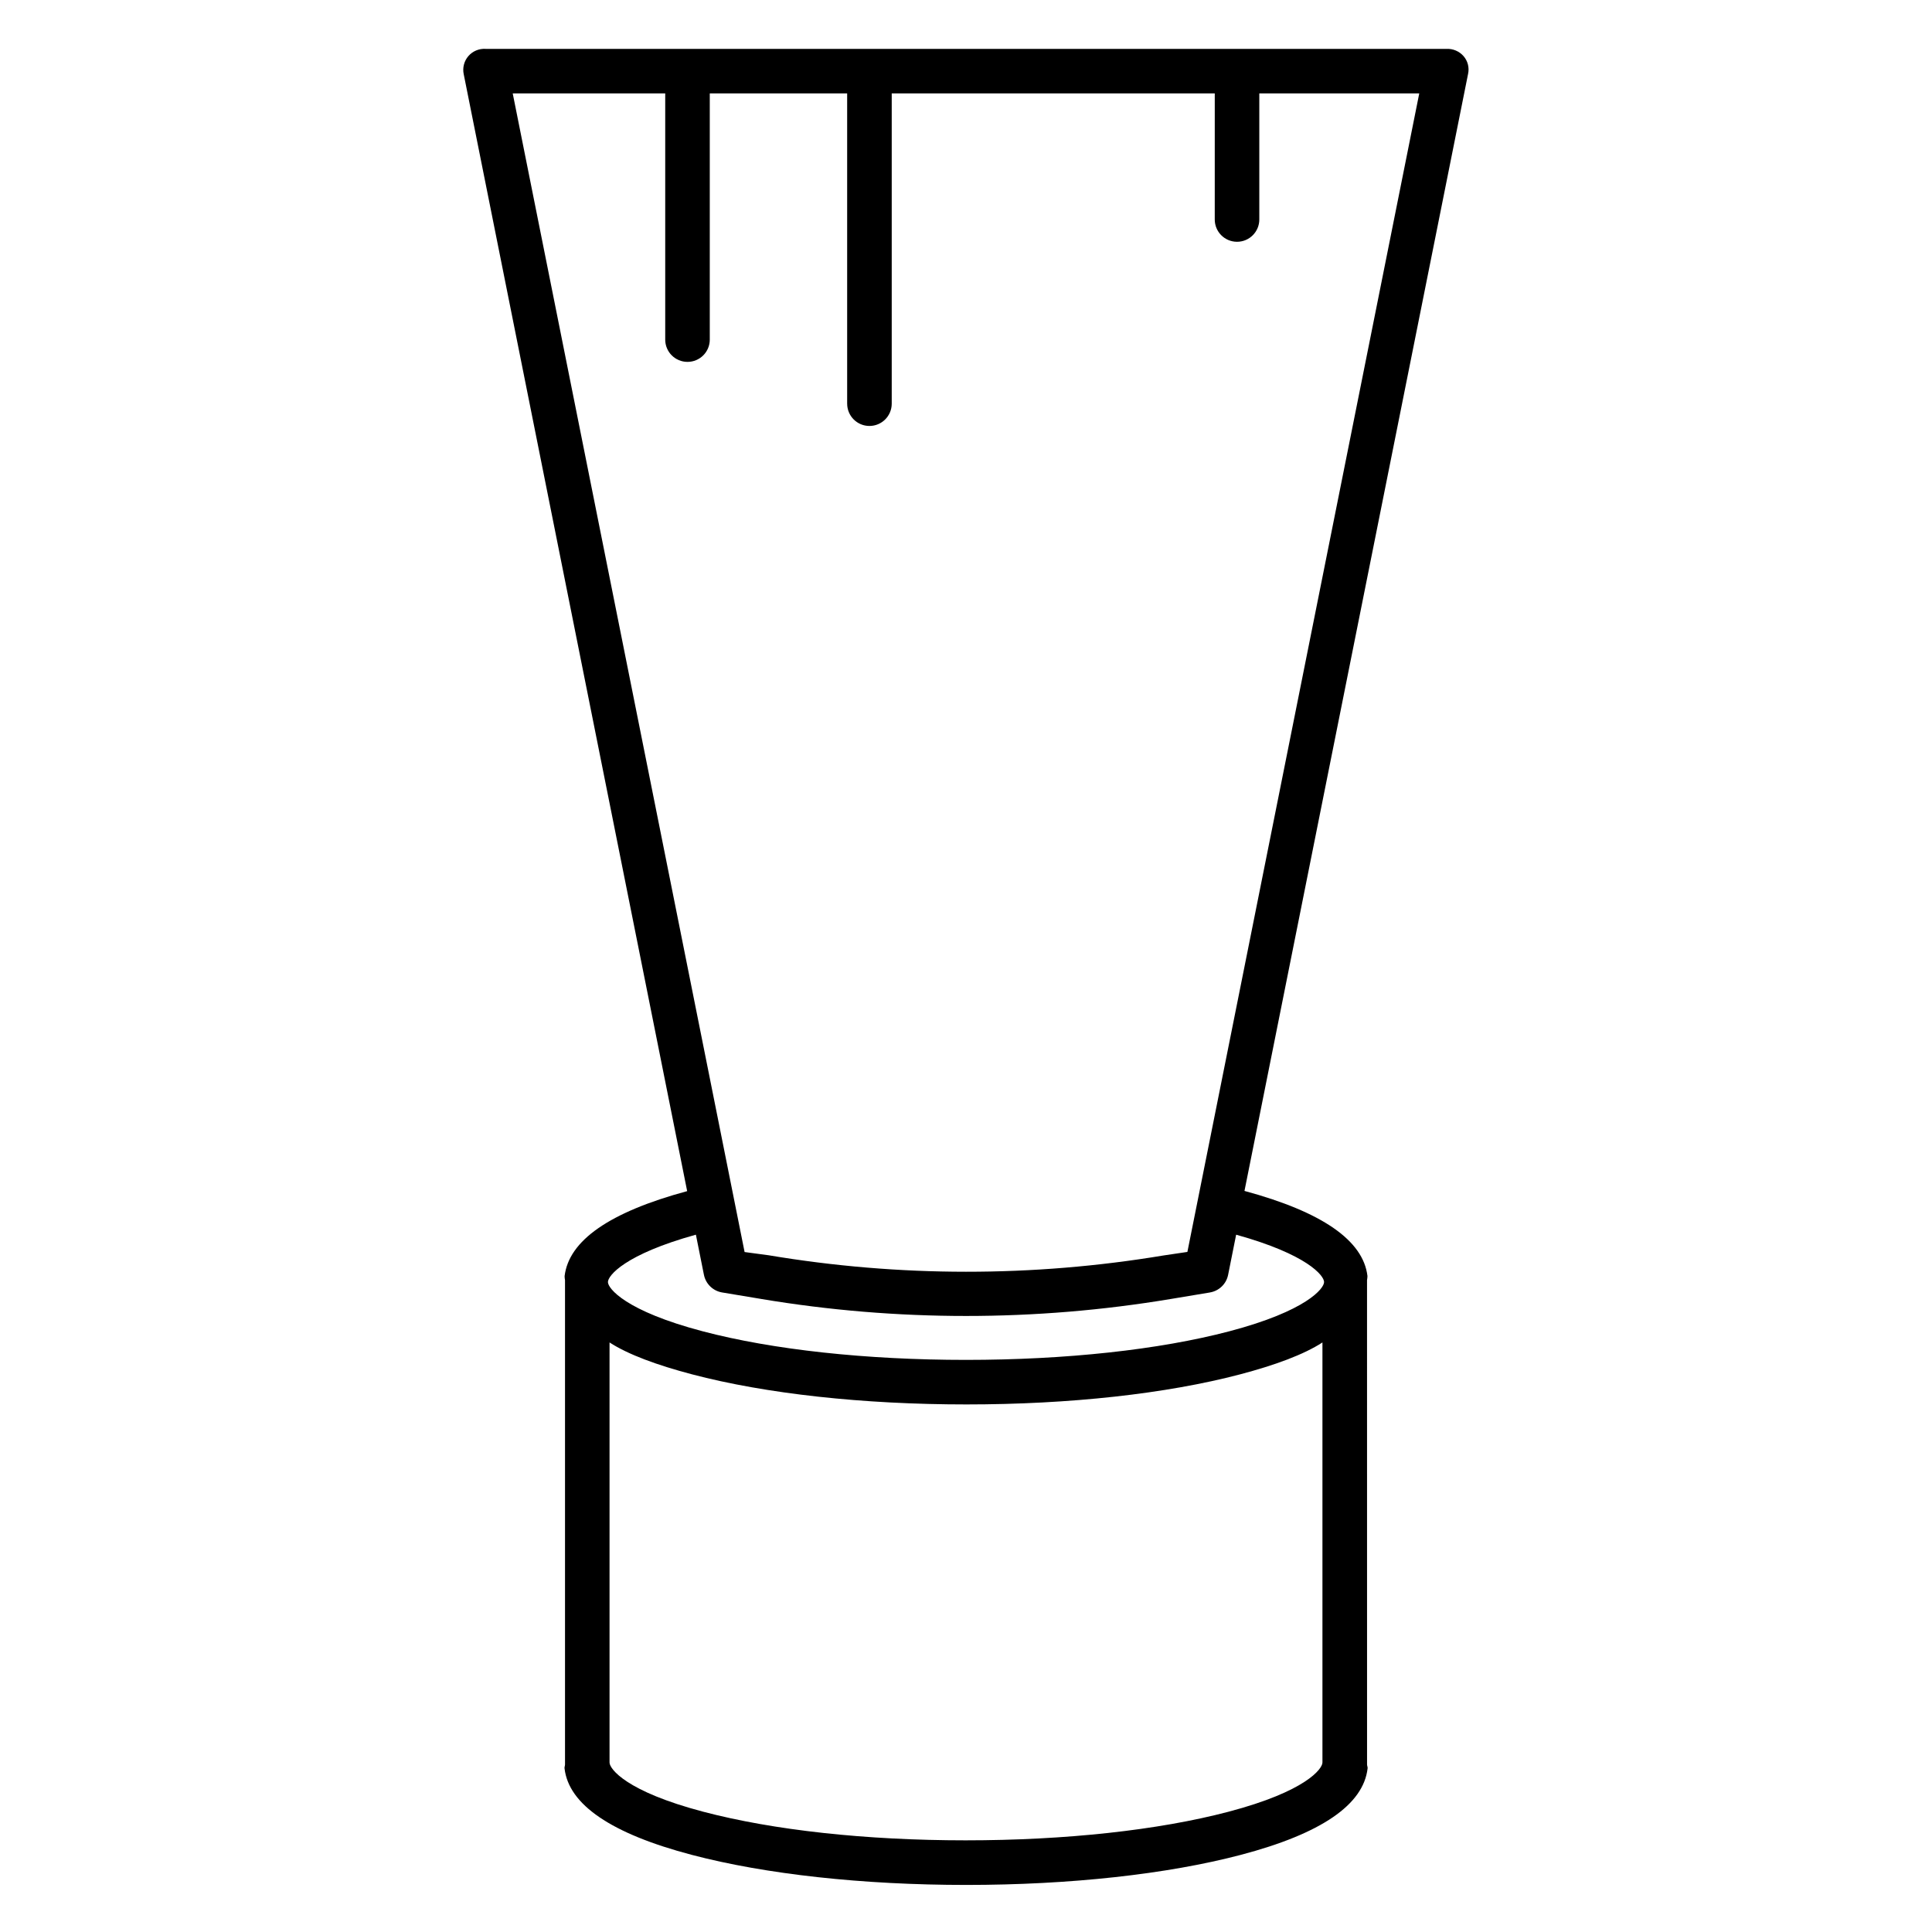
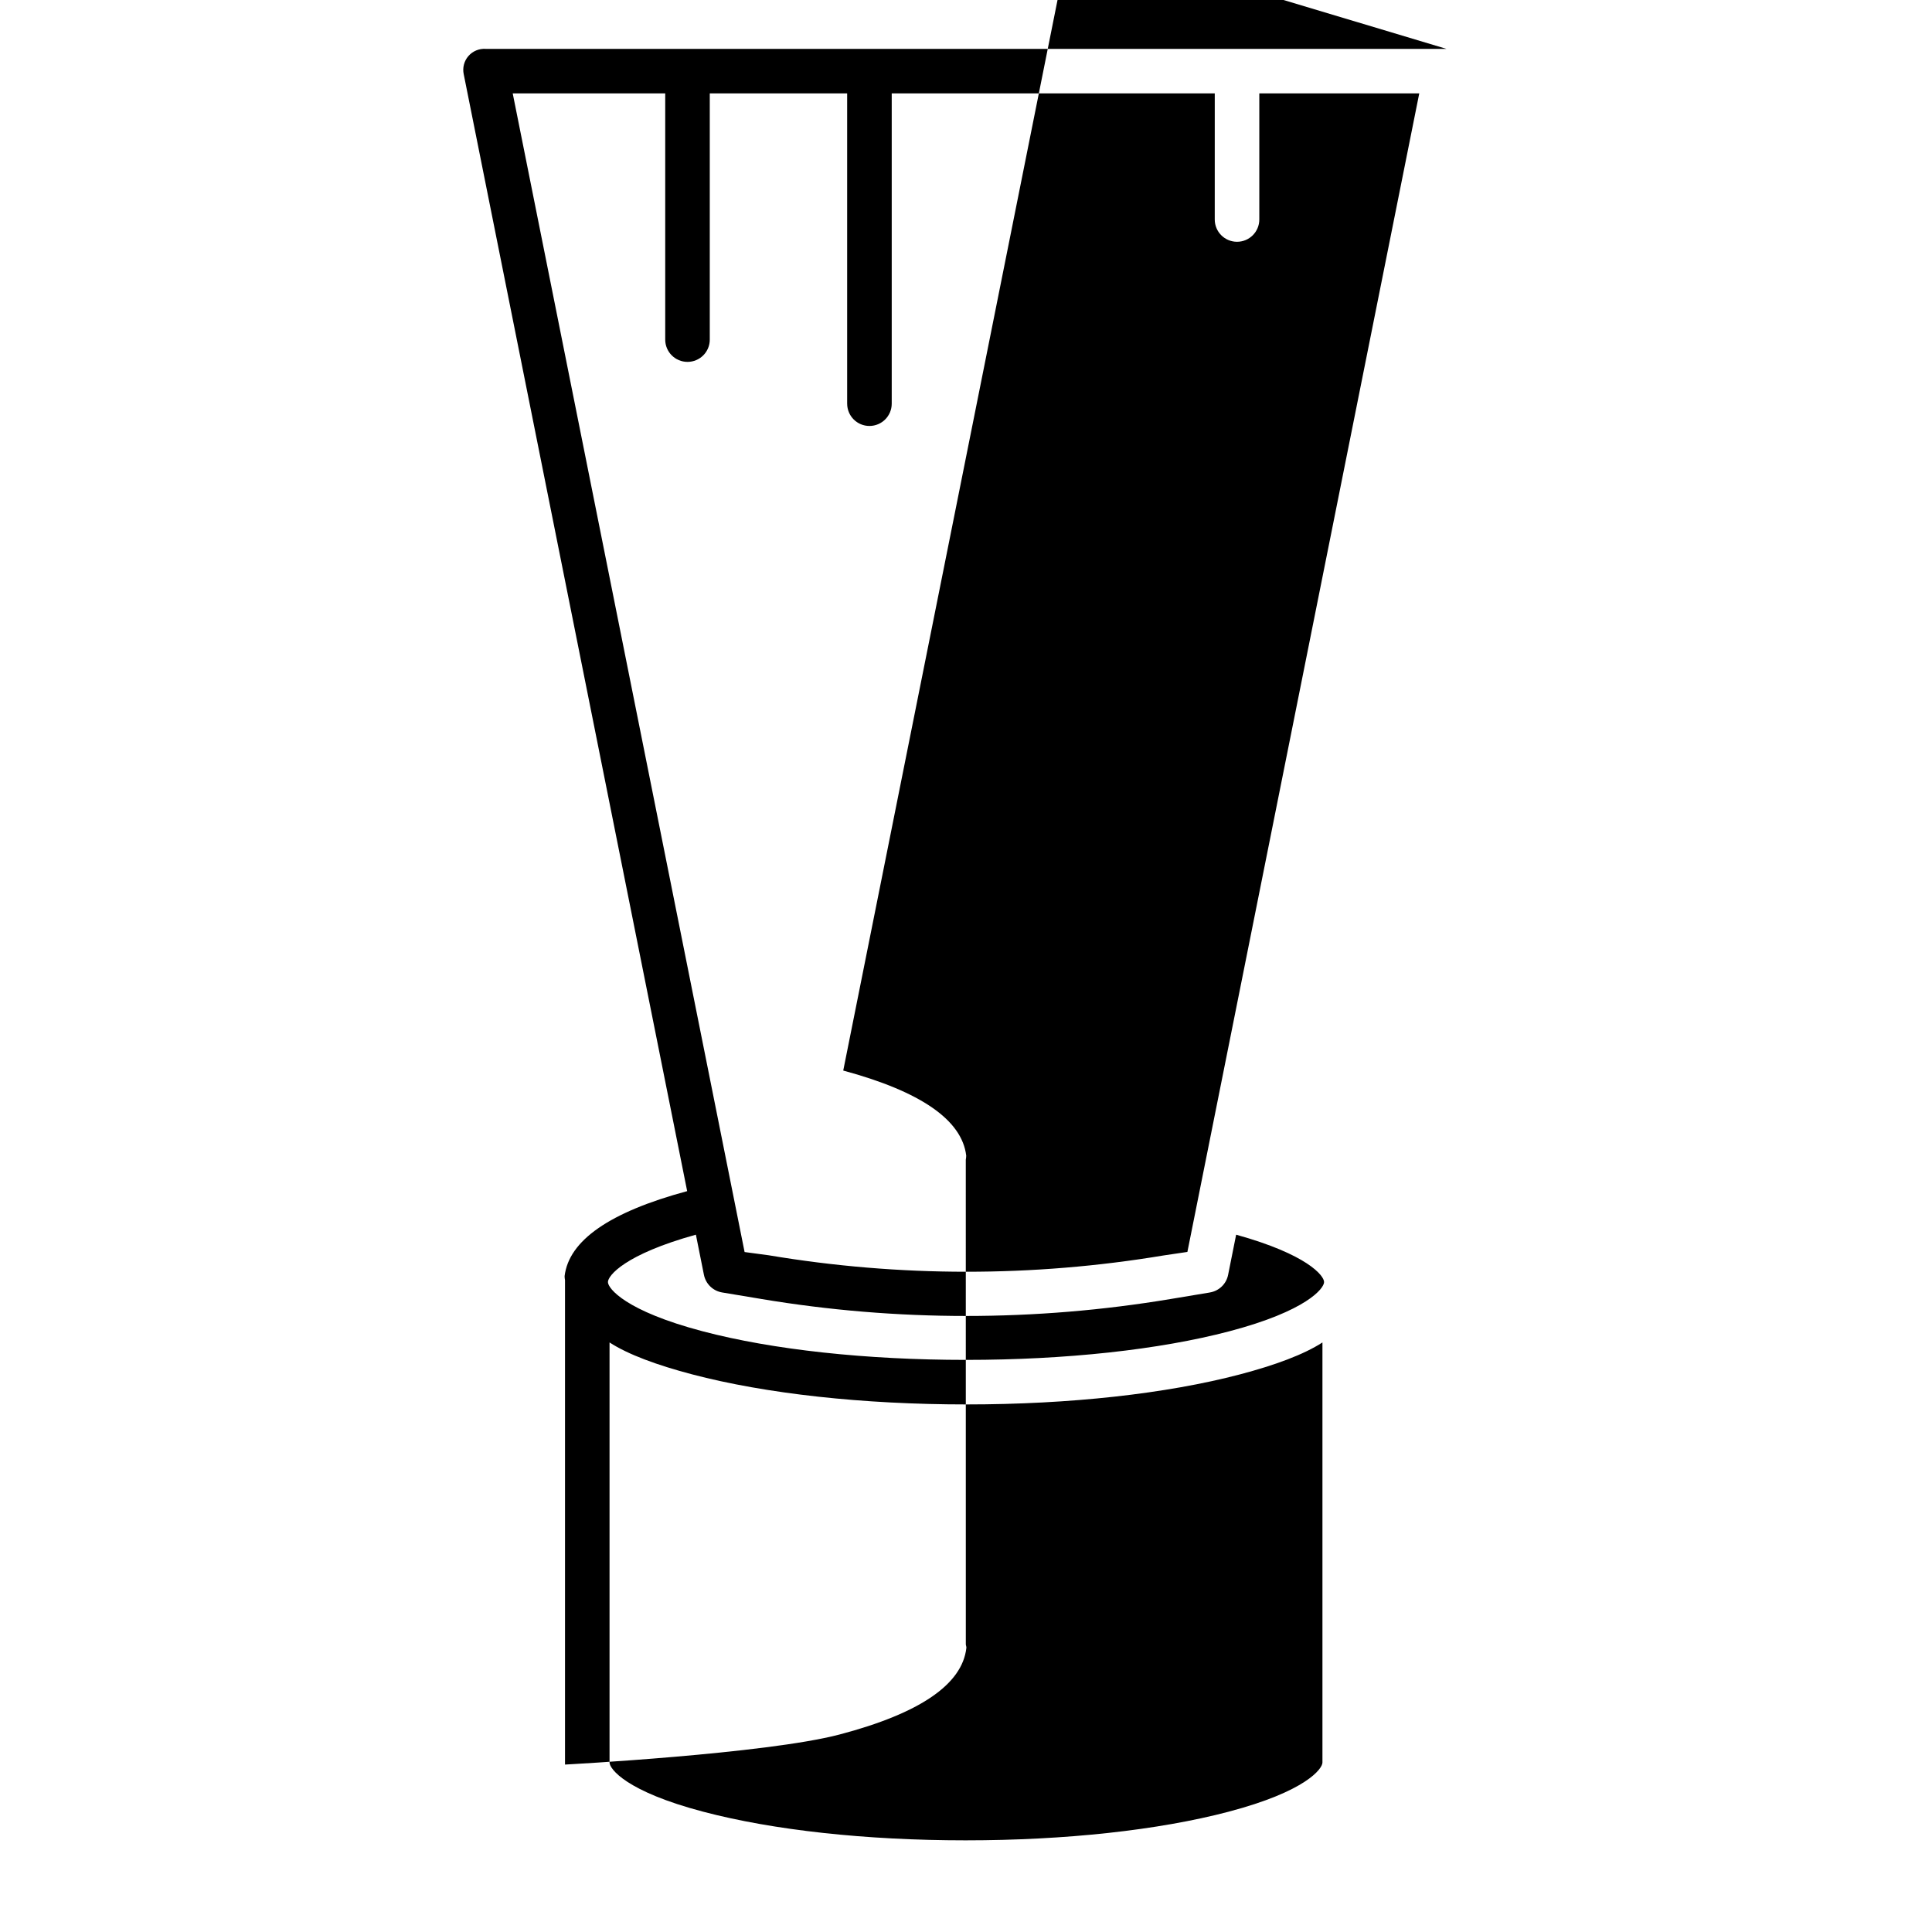
<svg xmlns="http://www.w3.org/2000/svg" fill="#000000" width="800px" height="800px" version="1.1" viewBox="144 144 512 512">
-   <path d="m527.32 156.95h-254.64c-1.734-0.105-3.422 0.602-4.559 1.918-1.137 1.32-1.59 3.09-1.23 4.793l59.215 296c-20.598 5.566-31.359 13.105-32.48 22.52 0.004 0.355 0.039 0.707 0.109 1.055v128.39c0 0.348-0.184 0.688-0.125 1.02 1.098 9.59 12.359 17.293 33.73 22.914 19.516 5.137 45.309 7.965 72.727 7.965s53.234-2.828 72.75-7.965c21.371-5.625 32.512-13.328 33.609-22.914 0.059-0.332-0.141-0.672-0.141-1.02l-0.008-128.39c0.07-0.355 0.105-0.719 0.113-1.082-1.117-9.41-11.988-16.98-32.59-22.547l59.262-296.06c0.355-1.656-0.09-3.387-1.199-4.668-1.137-1.301-2.809-2.012-4.539-1.926zm-57.762 467.18c-18.562 4.887-43.234 7.578-69.668 7.578s-50.941-2.691-69.504-7.578c-20.504-5.394-24.852-11.379-24.852-13.047v-111.32c4.922 3.199 12.645 6.027 21.902 8.461 19.516 5.137 45.254 7.965 72.672 7.965s52.996-2.828 72.508-7.965c9.258-2.438 16.926-5.262 21.844-8.461v111.32c0 1.668-4.398 7.652-24.906 13.047zm25.336-140.37c0 1.672-4.617 7.652-25.121 13.047-18.562 4.887-43.34 7.578-69.773 7.578-26.43 0-51.211-2.688-69.773-7.578-20.508-5.394-25.121-11.379-25.121-13.047 0-1.699 4.461-7.336 23.312-12.559l2.129 10.645 0.004 0.004c0.484 2.406 2.402 4.262 4.824 4.664l10.395 1.73-0.004 0.004c35.914 5.996 72.57 5.996 108.48 0l10.395-1.73-0.004-0.004c2.422-0.402 4.344-2.258 4.824-4.664l2.129-10.645c18.84 5.223 23.305 10.855 23.305 12.555zm-36.223-7.988-6.375 0.945h0.004c-34.629 5.766-69.977 5.746-104.6-0.059l-6.375-0.855-61.449-307.05h40.414v65.246c0 3.262 2.644 5.902 5.906 5.902s5.902-2.641 5.902-5.902v-65.246h36.406v82.223h0.004c0 3.262 2.641 5.906 5.902 5.906 3.262 0 5.906-2.644 5.906-5.906v-82.223h85.609l-0.004 33.414c0 3.262 2.644 5.906 5.906 5.906 3.258 0 5.902-2.644 5.902-5.906v-33.414h42.387z" />
+   <path d="m527.32 156.95h-254.64c-1.734-0.105-3.422 0.602-4.559 1.918-1.137 1.32-1.59 3.09-1.23 4.793l59.215 296c-20.598 5.566-31.359 13.105-32.48 22.52 0.004 0.355 0.039 0.707 0.109 1.055v128.39s53.234-2.828 72.75-7.965c21.371-5.625 32.512-13.328 33.609-22.914 0.059-0.332-0.141-0.672-0.141-1.02l-0.008-128.39c0.07-0.355 0.105-0.719 0.113-1.082-1.117-9.41-11.988-16.98-32.59-22.547l59.262-296.06c0.355-1.656-0.09-3.387-1.199-4.668-1.137-1.301-2.809-2.012-4.539-1.926zm-57.762 467.18c-18.562 4.887-43.234 7.578-69.668 7.578s-50.941-2.691-69.504-7.578c-20.504-5.394-24.852-11.379-24.852-13.047v-111.32c4.922 3.199 12.645 6.027 21.902 8.461 19.516 5.137 45.254 7.965 72.672 7.965s52.996-2.828 72.508-7.965c9.258-2.438 16.926-5.262 21.844-8.461v111.32c0 1.668-4.398 7.652-24.906 13.047zm25.336-140.37c0 1.672-4.617 7.652-25.121 13.047-18.562 4.887-43.34 7.578-69.773 7.578-26.43 0-51.211-2.688-69.773-7.578-20.508-5.394-25.121-11.379-25.121-13.047 0-1.699 4.461-7.336 23.312-12.559l2.129 10.645 0.004 0.004c0.484 2.406 2.402 4.262 4.824 4.664l10.395 1.73-0.004 0.004c35.914 5.996 72.57 5.996 108.48 0l10.395-1.73-0.004-0.004c2.422-0.402 4.344-2.258 4.824-4.664l2.129-10.645c18.84 5.223 23.305 10.855 23.305 12.555zm-36.223-7.988-6.375 0.945h0.004c-34.629 5.766-69.977 5.746-104.6-0.059l-6.375-0.855-61.449-307.05h40.414v65.246c0 3.262 2.644 5.902 5.906 5.902s5.902-2.641 5.902-5.902v-65.246h36.406v82.223h0.004c0 3.262 2.641 5.906 5.902 5.906 3.262 0 5.906-2.644 5.906-5.906v-82.223h85.609l-0.004 33.414c0 3.262 2.644 5.906 5.906 5.906 3.258 0 5.902-2.644 5.902-5.906v-33.414h42.387z" />
</svg>